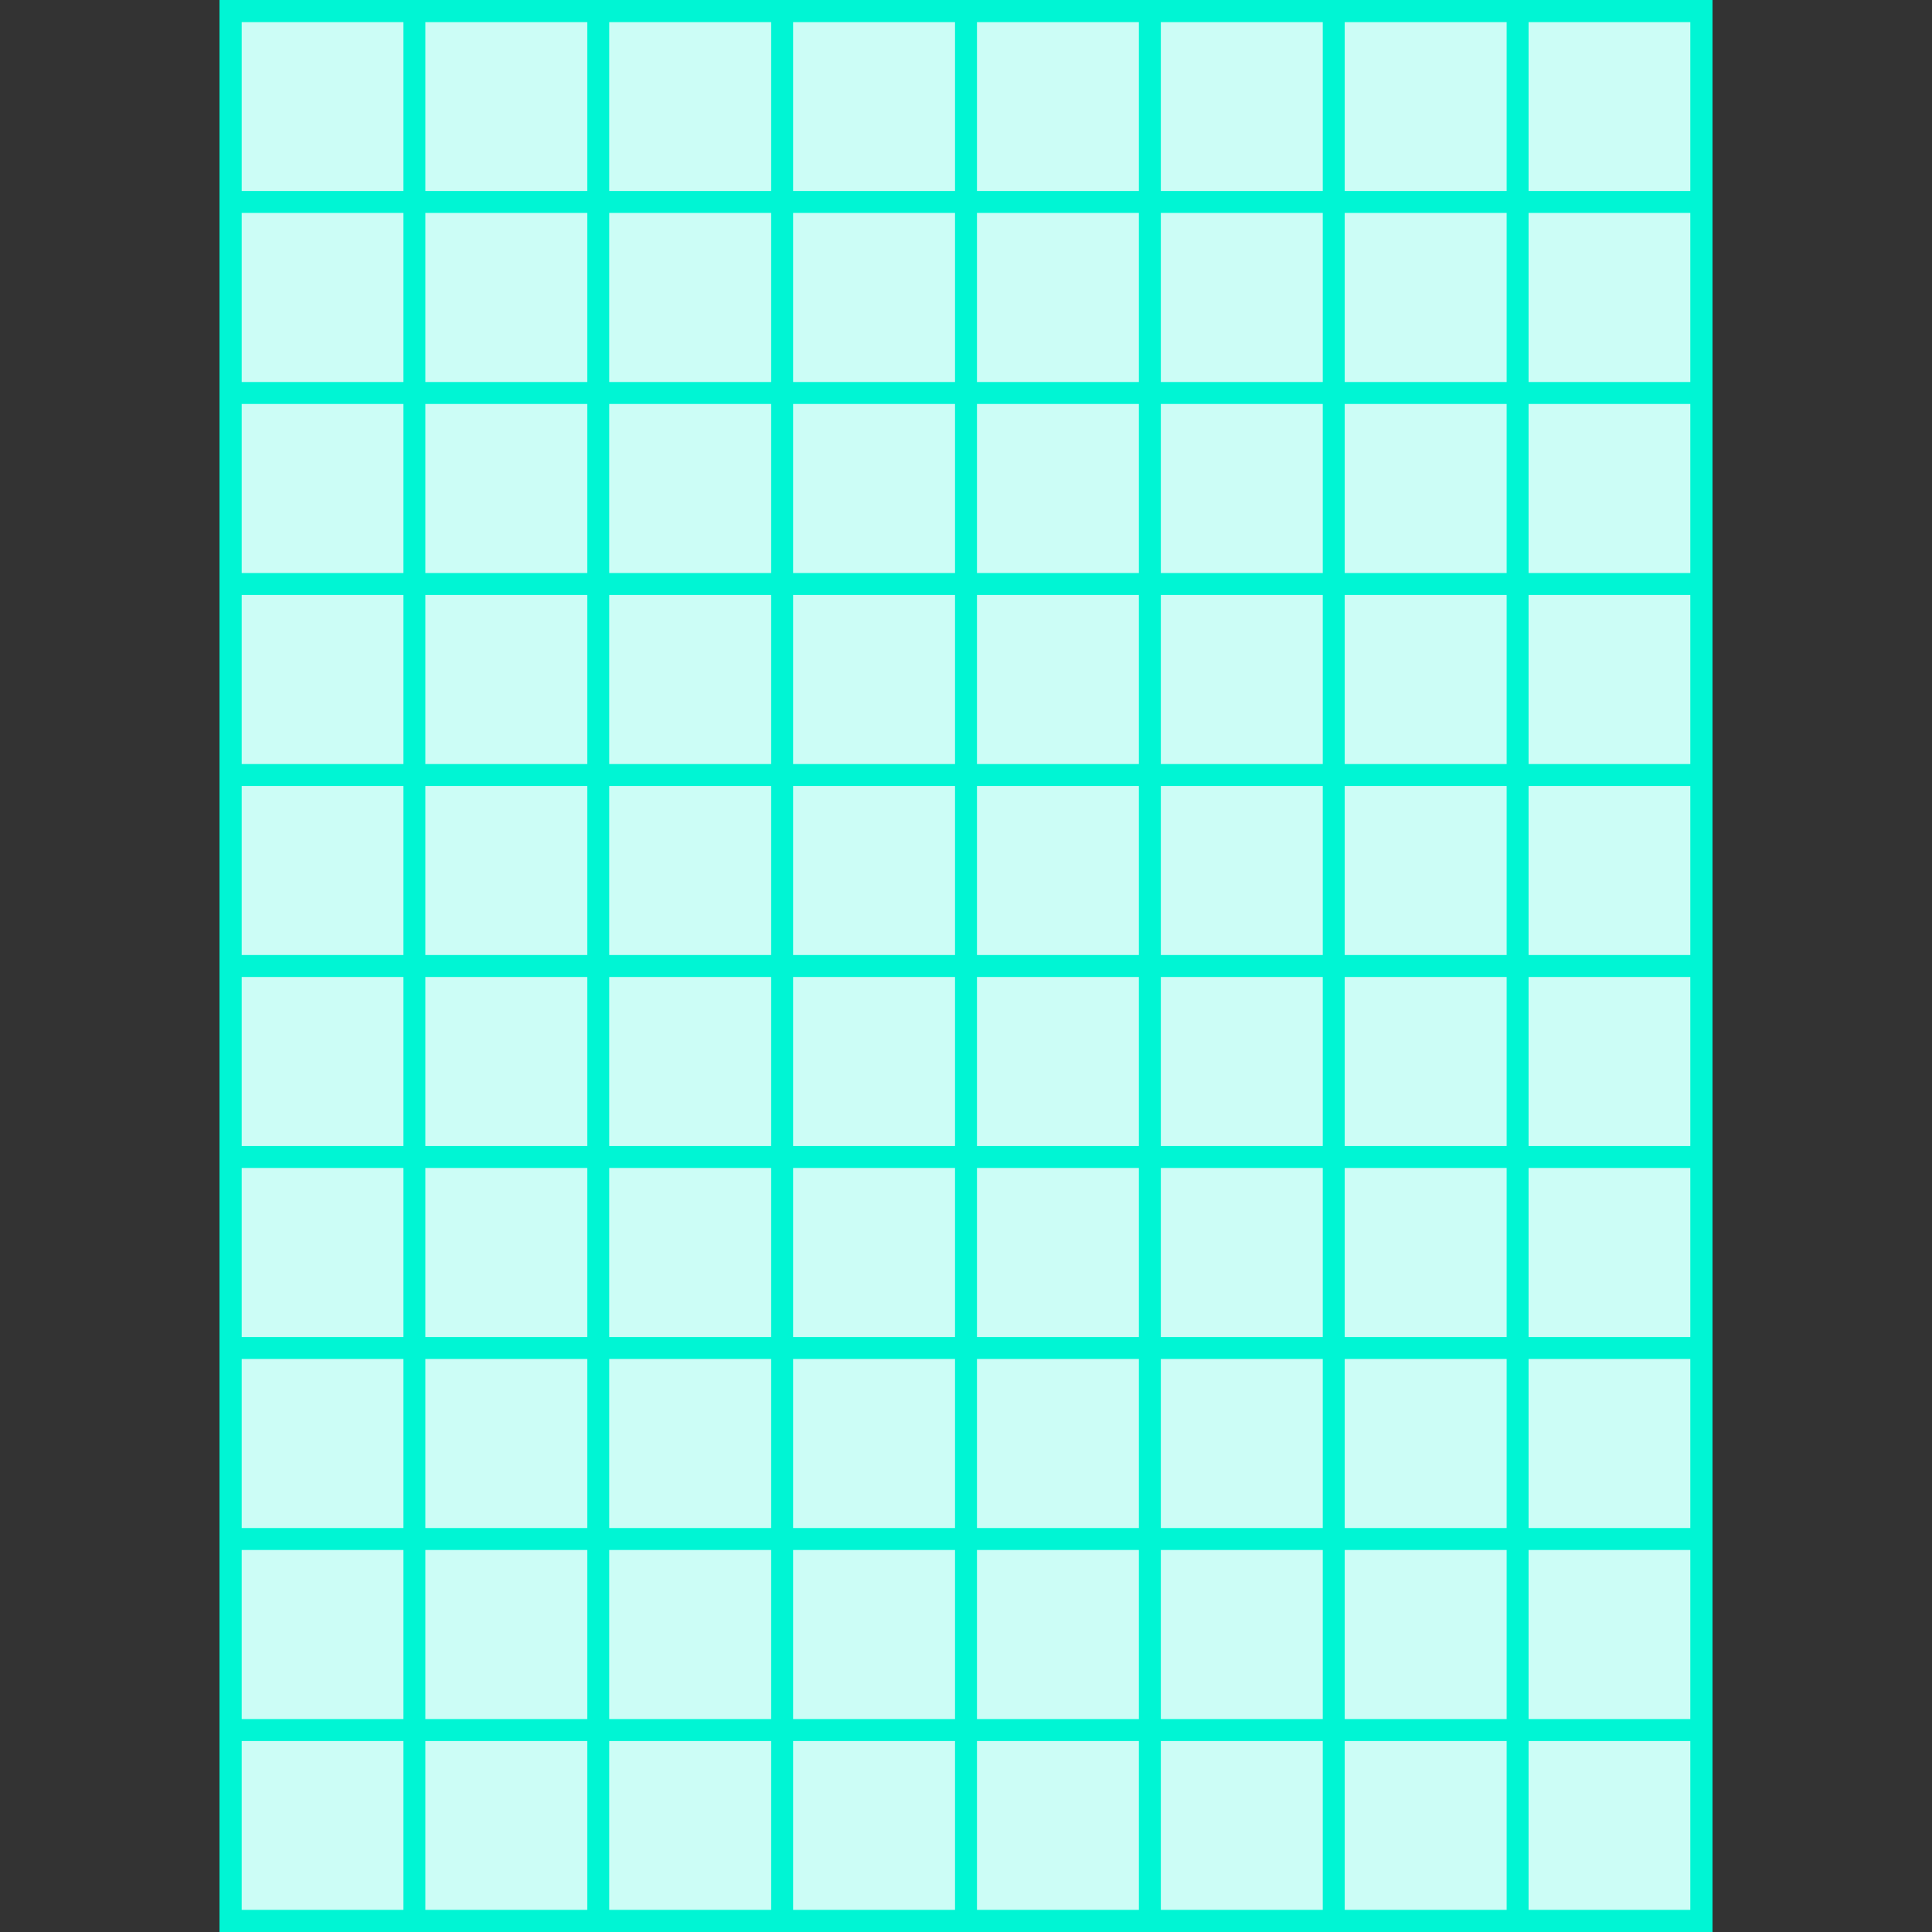
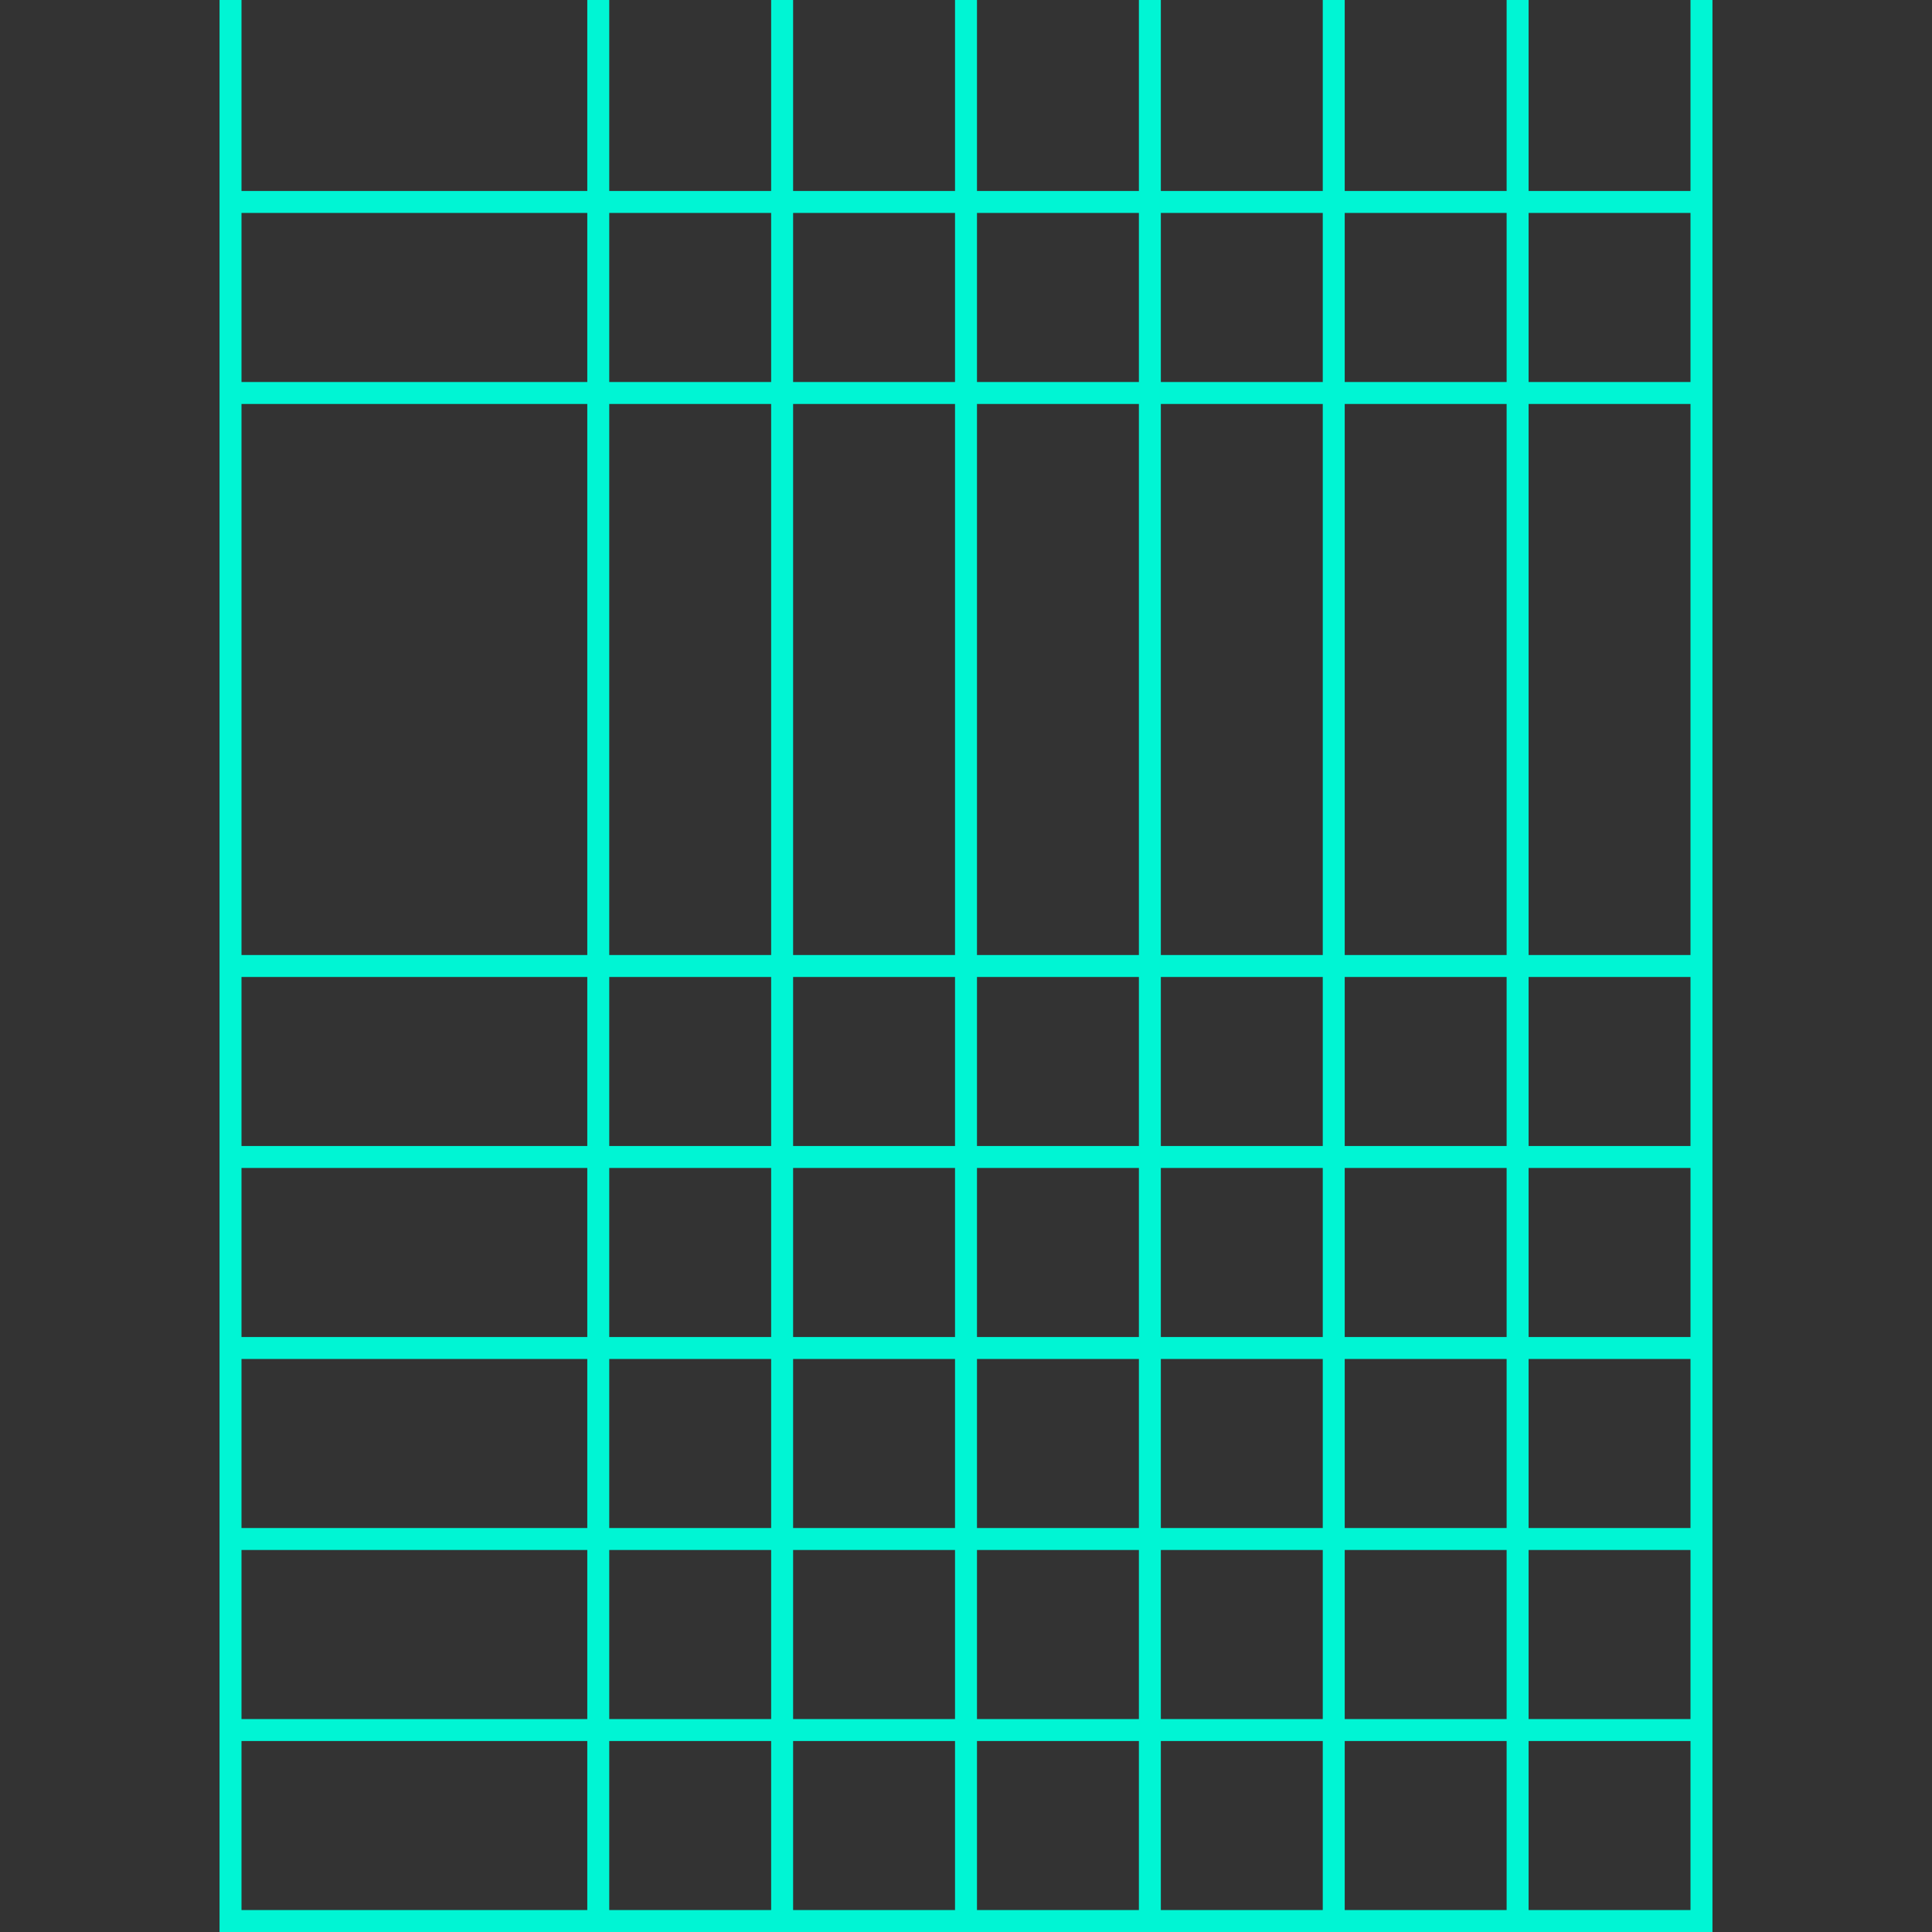
<svg xmlns="http://www.w3.org/2000/svg" width="88" height="88" viewBox="0 0 88 88" fill="none">
  <rect x="0" y="0" width="88" height="88" fill="#333333" stroke="none" />
  <g clip-path="url(#clip0_1037_6259)">
-     <path d="M10.5 0.5H77.5V26.5V87.5H44H10.5V26.5V0.5Z" fill="#CCFDF6" stroke="#00F5D4" />
-     <line x1="10.289" y1="0.5" x2="77.707" y2="0.5" stroke="#00F5D4" />
    <line x1="10.289" y1="9.199" x2="77.707" y2="9.199" stroke="#00F5D4" />
    <line x1="10.289" y1="17.9" x2="77.707" y2="17.9" stroke="#00F5D4" />
-     <line x1="10.289" y1="26.6" x2="77.707" y2="26.6" stroke="#00F5D4" />
-     <line x1="10.289" y1="35.301" x2="77.707" y2="35.301" stroke="#00F5D4" />
    <line x1="10.289" y1="44" x2="77.707" y2="44" stroke="#00F5D4" />
    <line x1="10.289" y1="52.699" x2="77.707" y2="52.699" stroke="#00F5D4" />
    <line x1="10.289" y1="61.4" x2="77.707" y2="61.4" stroke="#00F5D4" />
    <line x1="10.289" y1="70.1" x2="77.707" y2="70.1" stroke="#00F5D4" />
    <line x1="10.289" y1="78.801" x2="77.707" y2="78.801" stroke="#00F5D4" />
    <line x1="10.289" y1="87.5" x2="77.707" y2="87.5" stroke="#00F5D4" />
    <line x1="77.5" y1="3.2717e-08" x2="77.5" y2="88" stroke="#00F5D4" />
    <line x1="69.125" y1="3.2717e-08" x2="69.125" y2="88" stroke="#00F5D4" />
    <line x1="60.75" y1="3.2717e-08" x2="60.75" y2="88" stroke="#00F5D4" />
    <line x1="52.375" y1="3.2717e-08" x2="52.375" y2="88" stroke="#00F5D4" />
    <line x1="44" y1="3.2717e-08" x2="44" y2="88" stroke="#00F5D4" />
    <line x1="35.625" y1="3.2717e-08" x2="35.625" y2="88" stroke="#00F5D4" />
    <line x1="27.25" y1="3.2717e-08" x2="27.25" y2="88" stroke="#00F5D4" />
-     <line x1="18.875" y1="3.2717e-08" x2="18.875" y2="88" stroke="#00F5D4" />
    <line x1="10.5" y1="3.2717e-08" x2="10.5" y2="88" stroke="#00F5D4" />
  </g>
  <defs>
    <clipPath id="clip0_1037_6259">
      <rect width="88" height="88" fill="white" />
    </clipPath>
  </defs>
</svg>